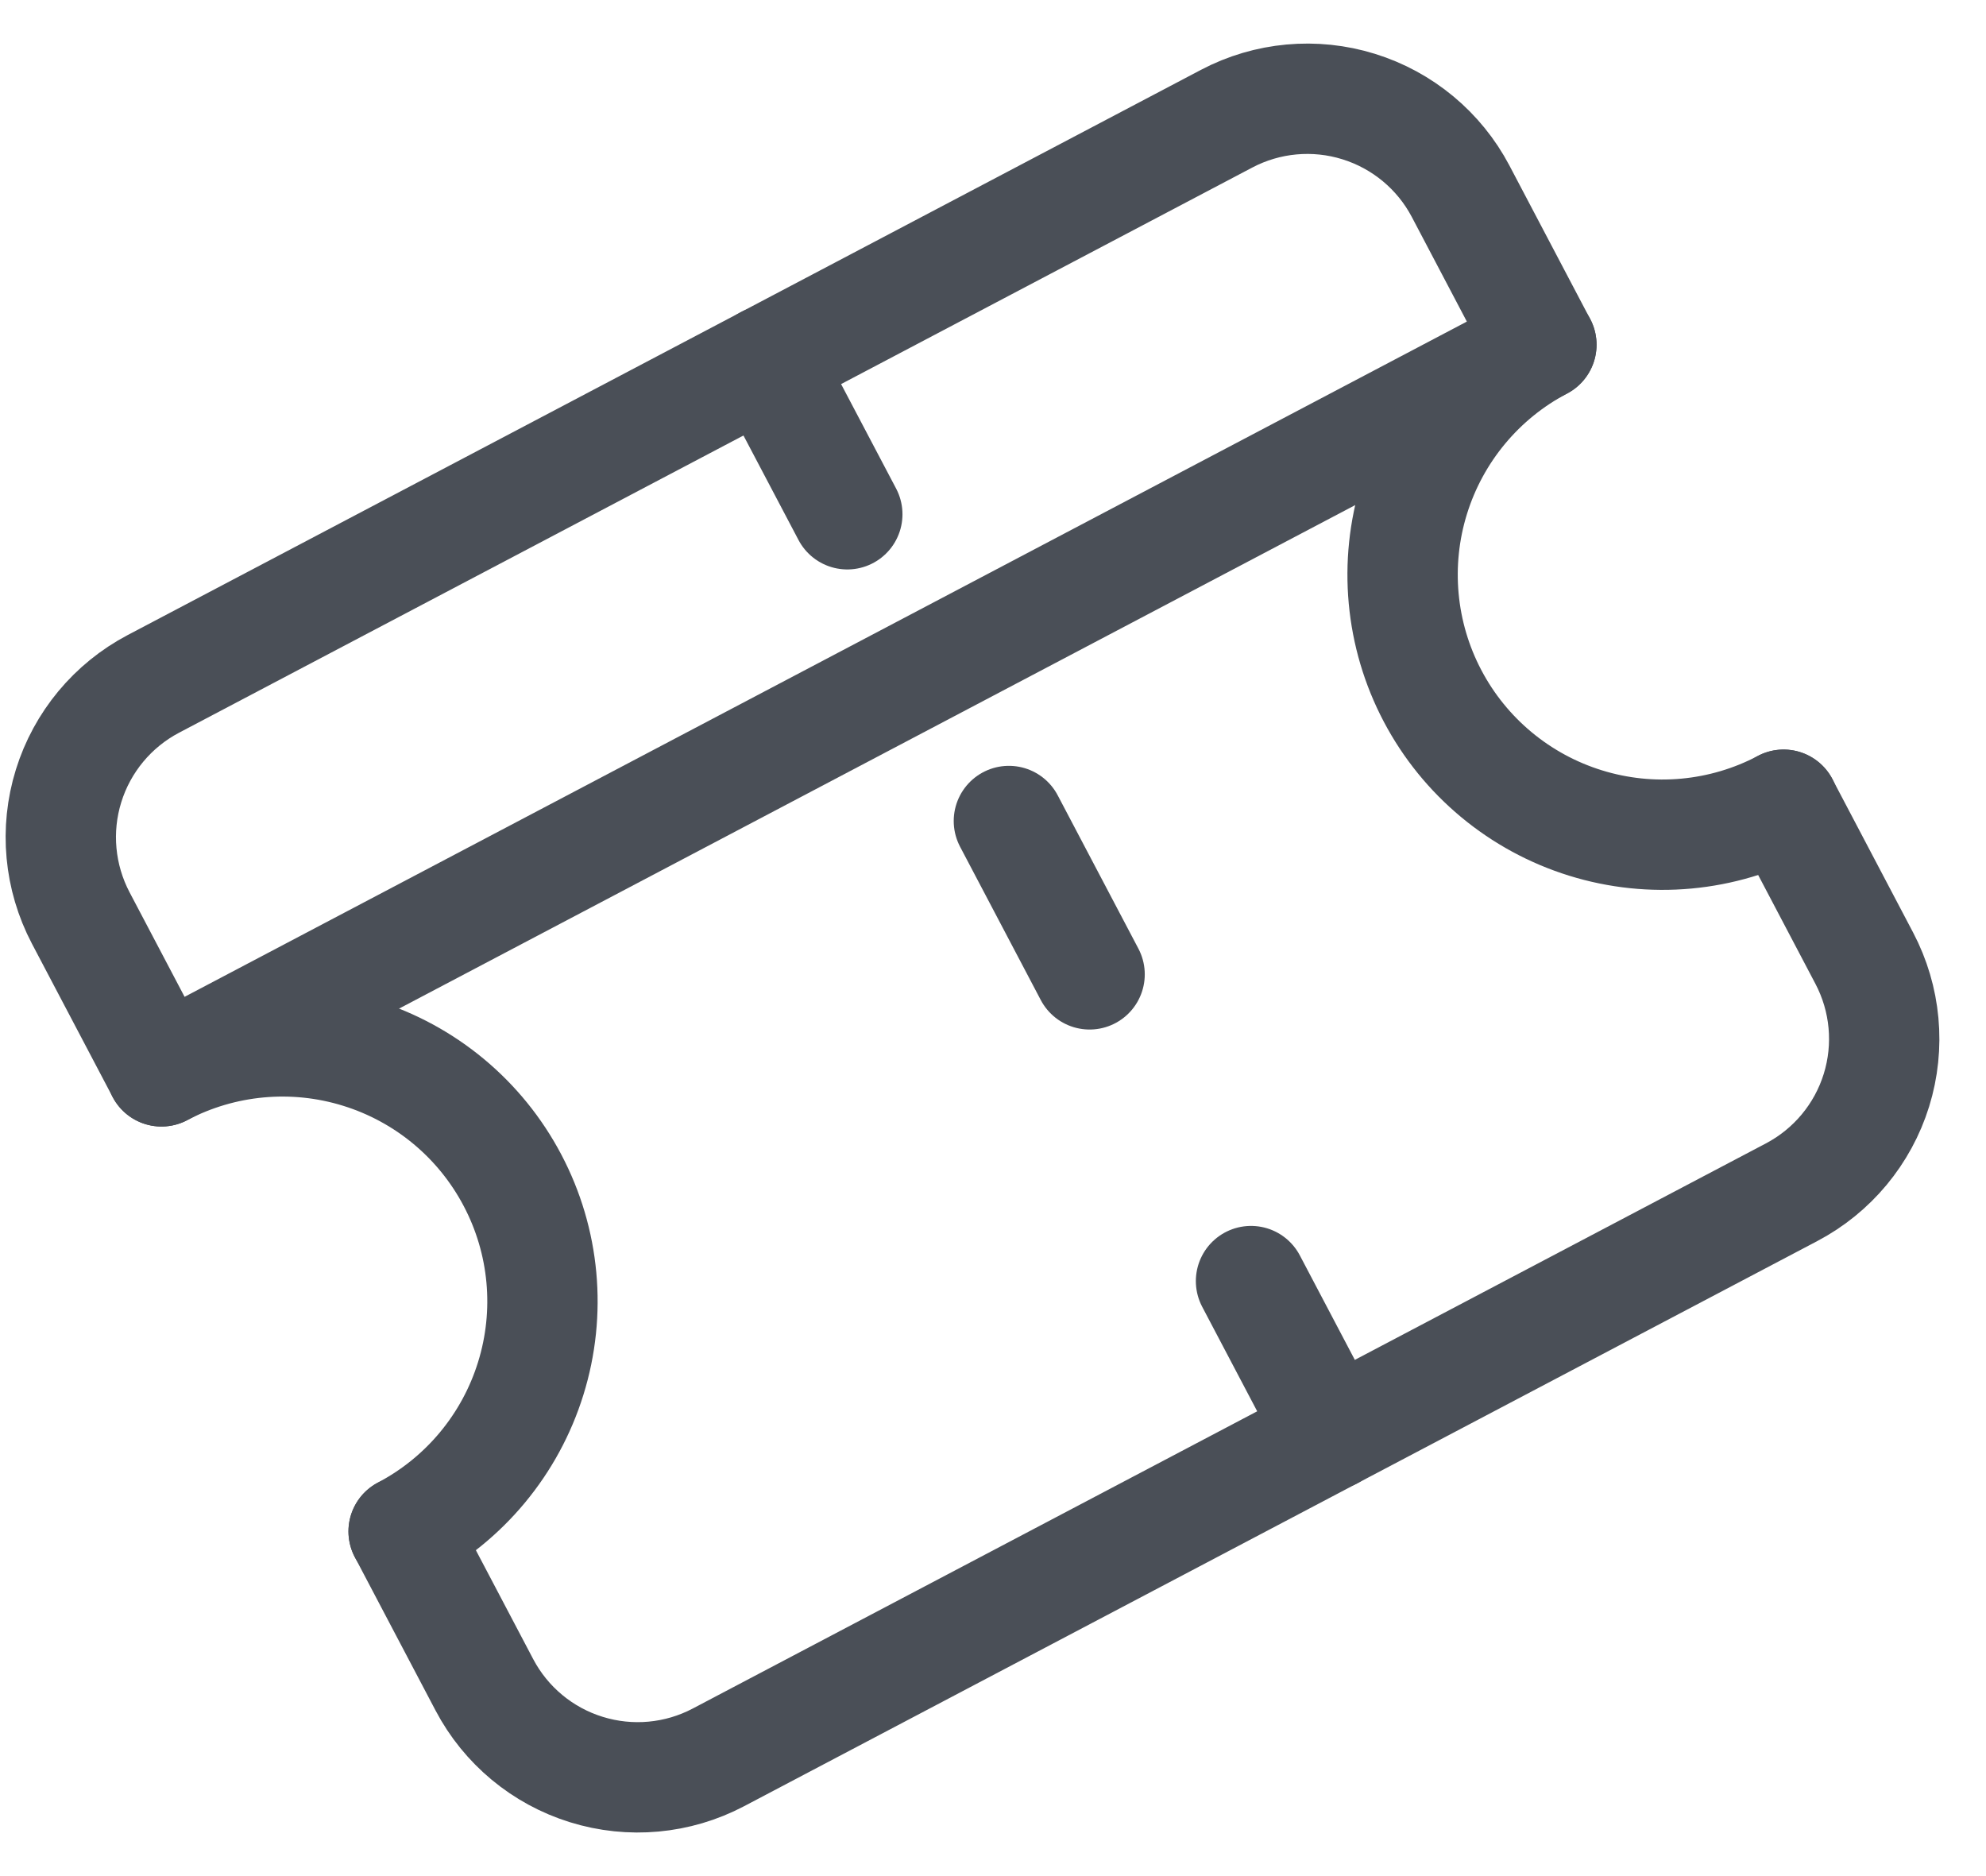
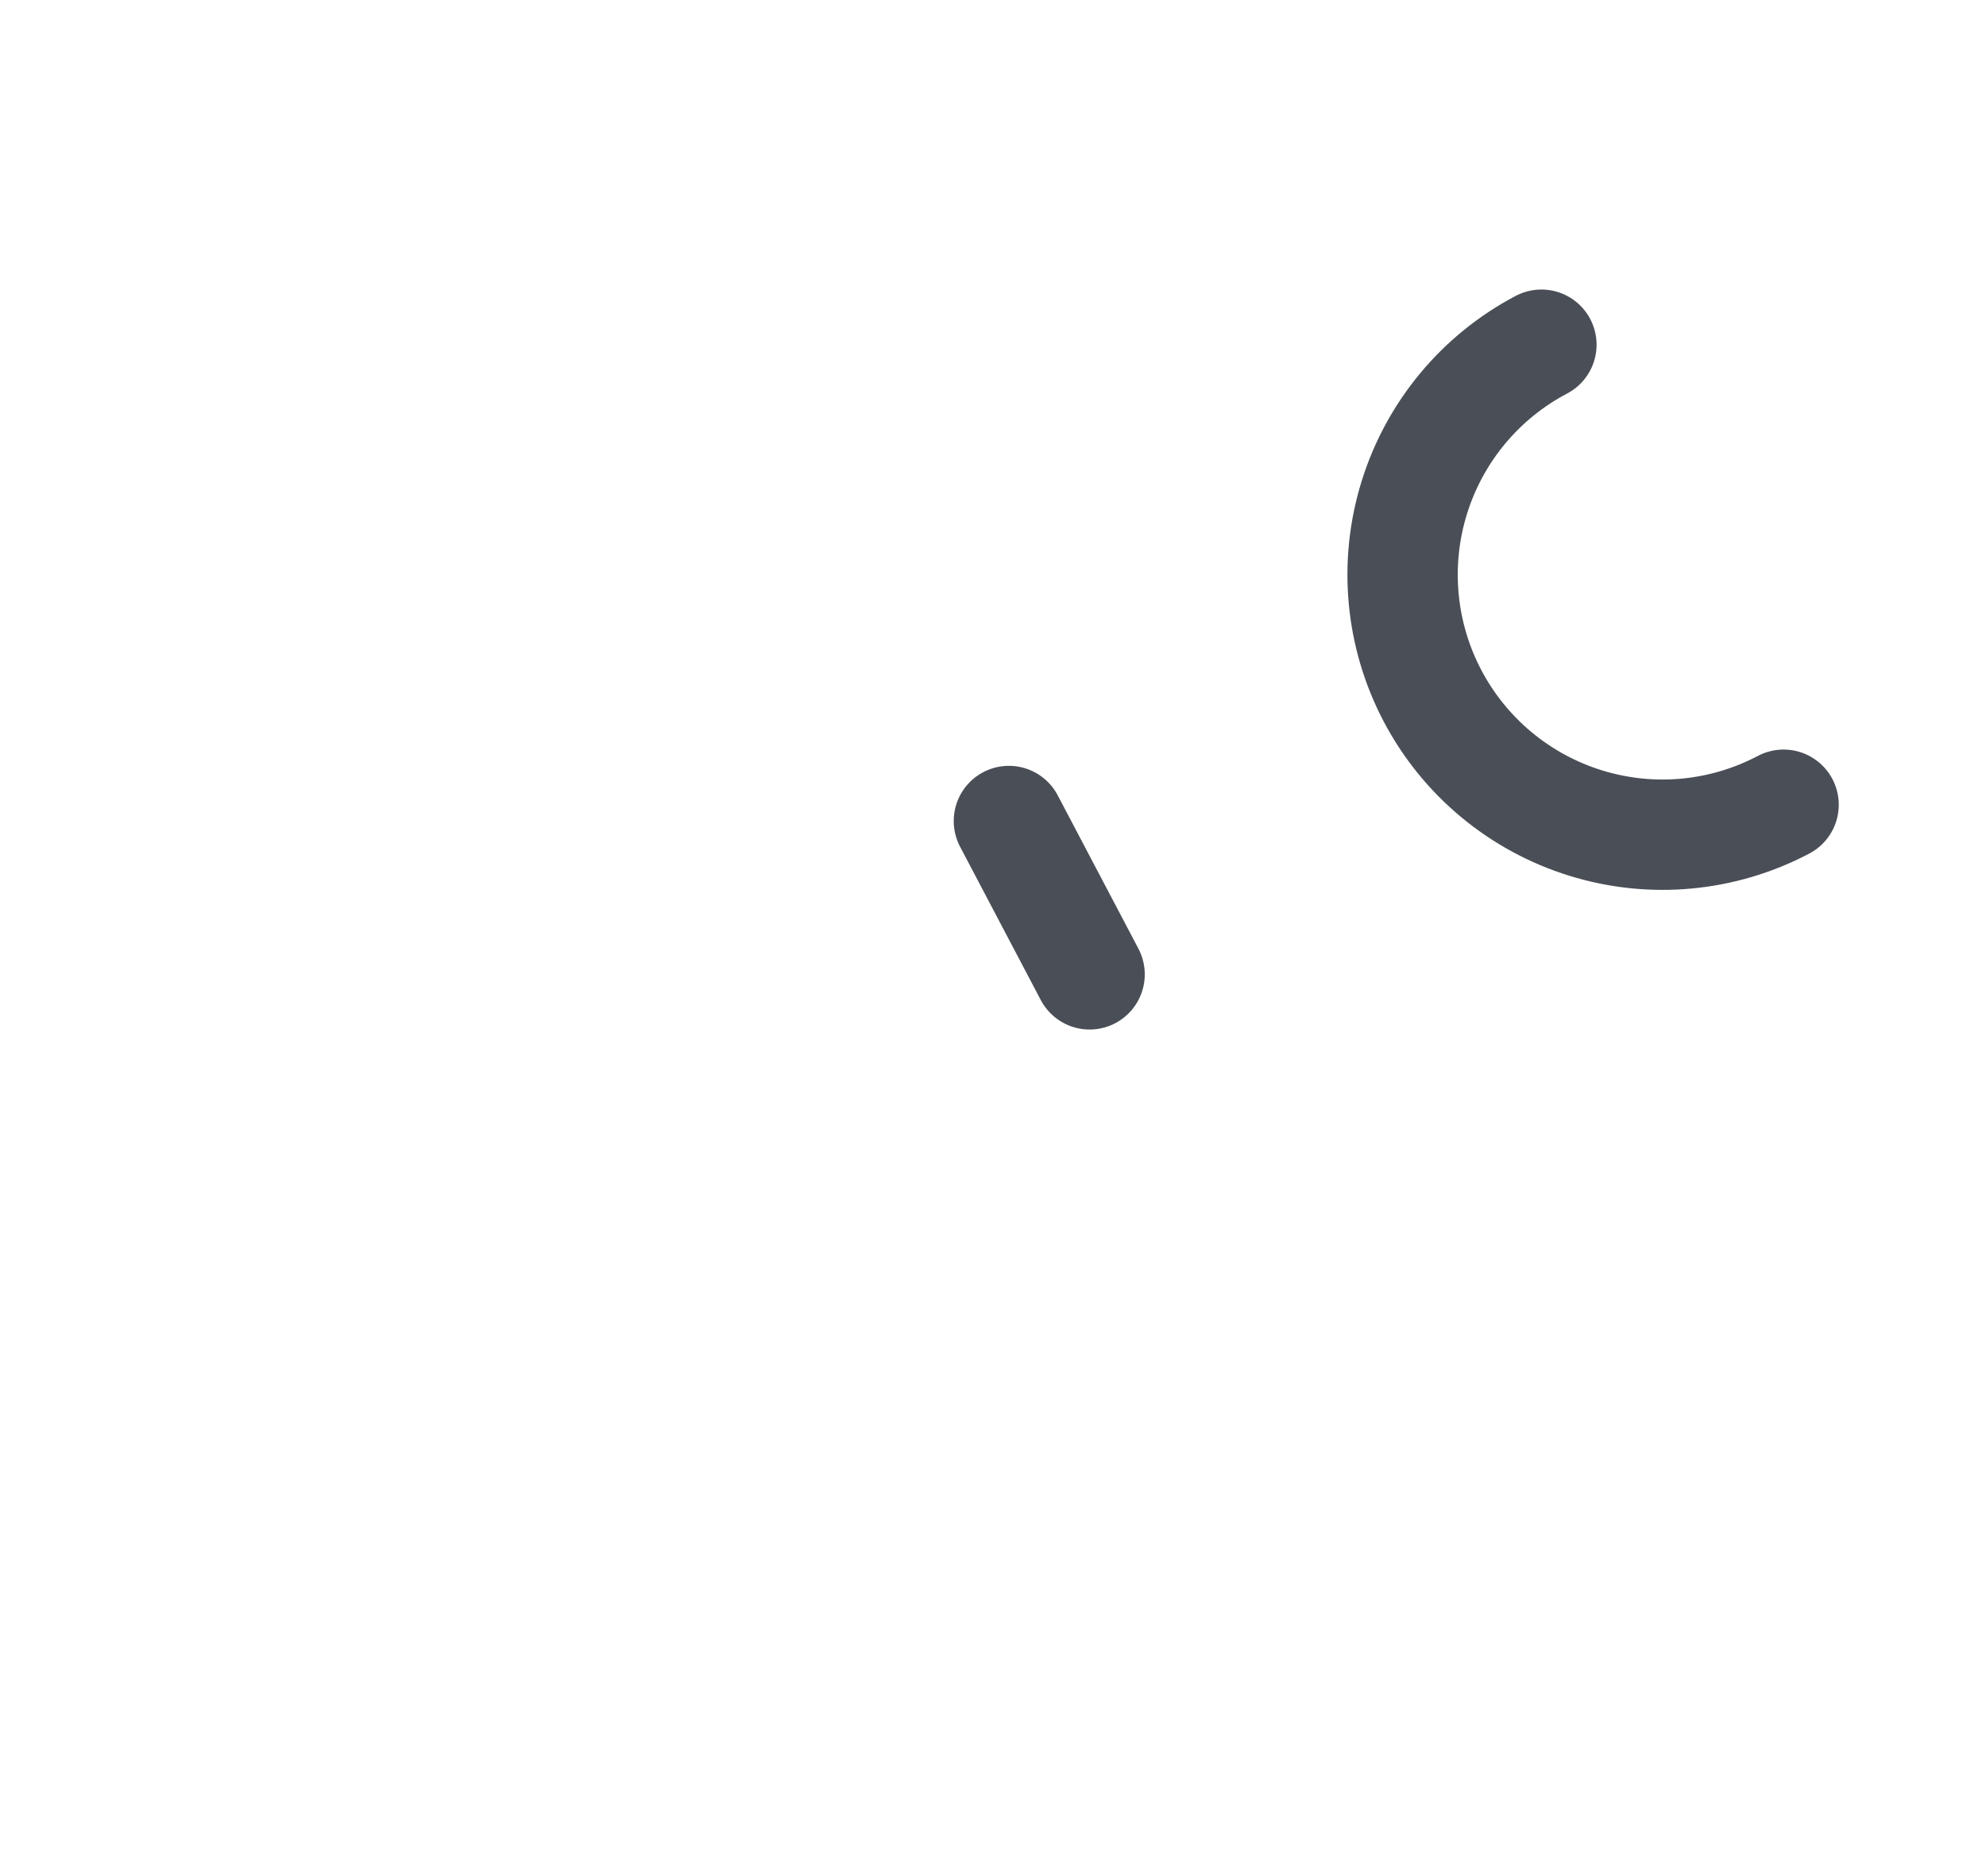
<svg xmlns="http://www.w3.org/2000/svg" width="36" height="34" viewBox="0 0 36 34" fill="none">
-   <path d="M7.317 27.754L8.78 30.533C9.168 31.27 9.833 31.823 10.629 32.069C11.424 32.316 12.285 32.237 13.022 31.849L32.477 21.606C33.214 21.218 33.767 20.553 34.014 19.758C34.261 18.962 34.181 18.101 33.793 17.364L32.33 14.584M2.927 19.416L1.464 16.637C1.076 15.899 0.996 15.038 1.243 14.243C1.49 13.447 2.043 12.782 2.78 12.394L22.235 2.151C22.972 1.763 23.833 1.684 24.628 1.931C25.424 2.178 26.089 2.73 26.477 3.467L27.94 6.247L2.927 19.416Z" stroke="#4A4F57" stroke-width="2" stroke-linecap="round" stroke-linejoin="round" />
  <path d="M32.331 14.584C31.225 15.167 29.933 15.286 28.74 14.915C27.547 14.545 26.549 13.716 25.967 12.61C25.385 11.505 25.266 10.213 25.636 9.02C26.006 7.826 26.835 6.829 27.941 6.247" stroke="#4A4F57" stroke-width="2" stroke-linecap="round" stroke-linejoin="round" />
-   <path d="M7.316 27.753C8.422 27.171 9.251 26.174 9.621 24.98C9.992 23.787 9.873 22.495 9.29 21.39C8.708 20.284 7.711 19.455 6.517 19.085C5.324 18.714 4.032 18.833 2.927 19.416" stroke="#4A4F57" stroke-width="2" stroke-linecap="round" stroke-linejoin="round" />
-   <path d="M13.895 6.541L15.359 9.32" stroke="#4A4F57" stroke-width="2" stroke-linecap="round" stroke-linejoin="round" />
-   <path d="M22.677 23.217L24.14 25.996" stroke="#4A4F57" stroke-width="2" stroke-linecap="round" stroke-linejoin="round" />
  <path d="M18.288 14.879L19.751 17.658" stroke="#4A4F57" stroke-width="2" stroke-linecap="round" stroke-linejoin="round" />
</svg>